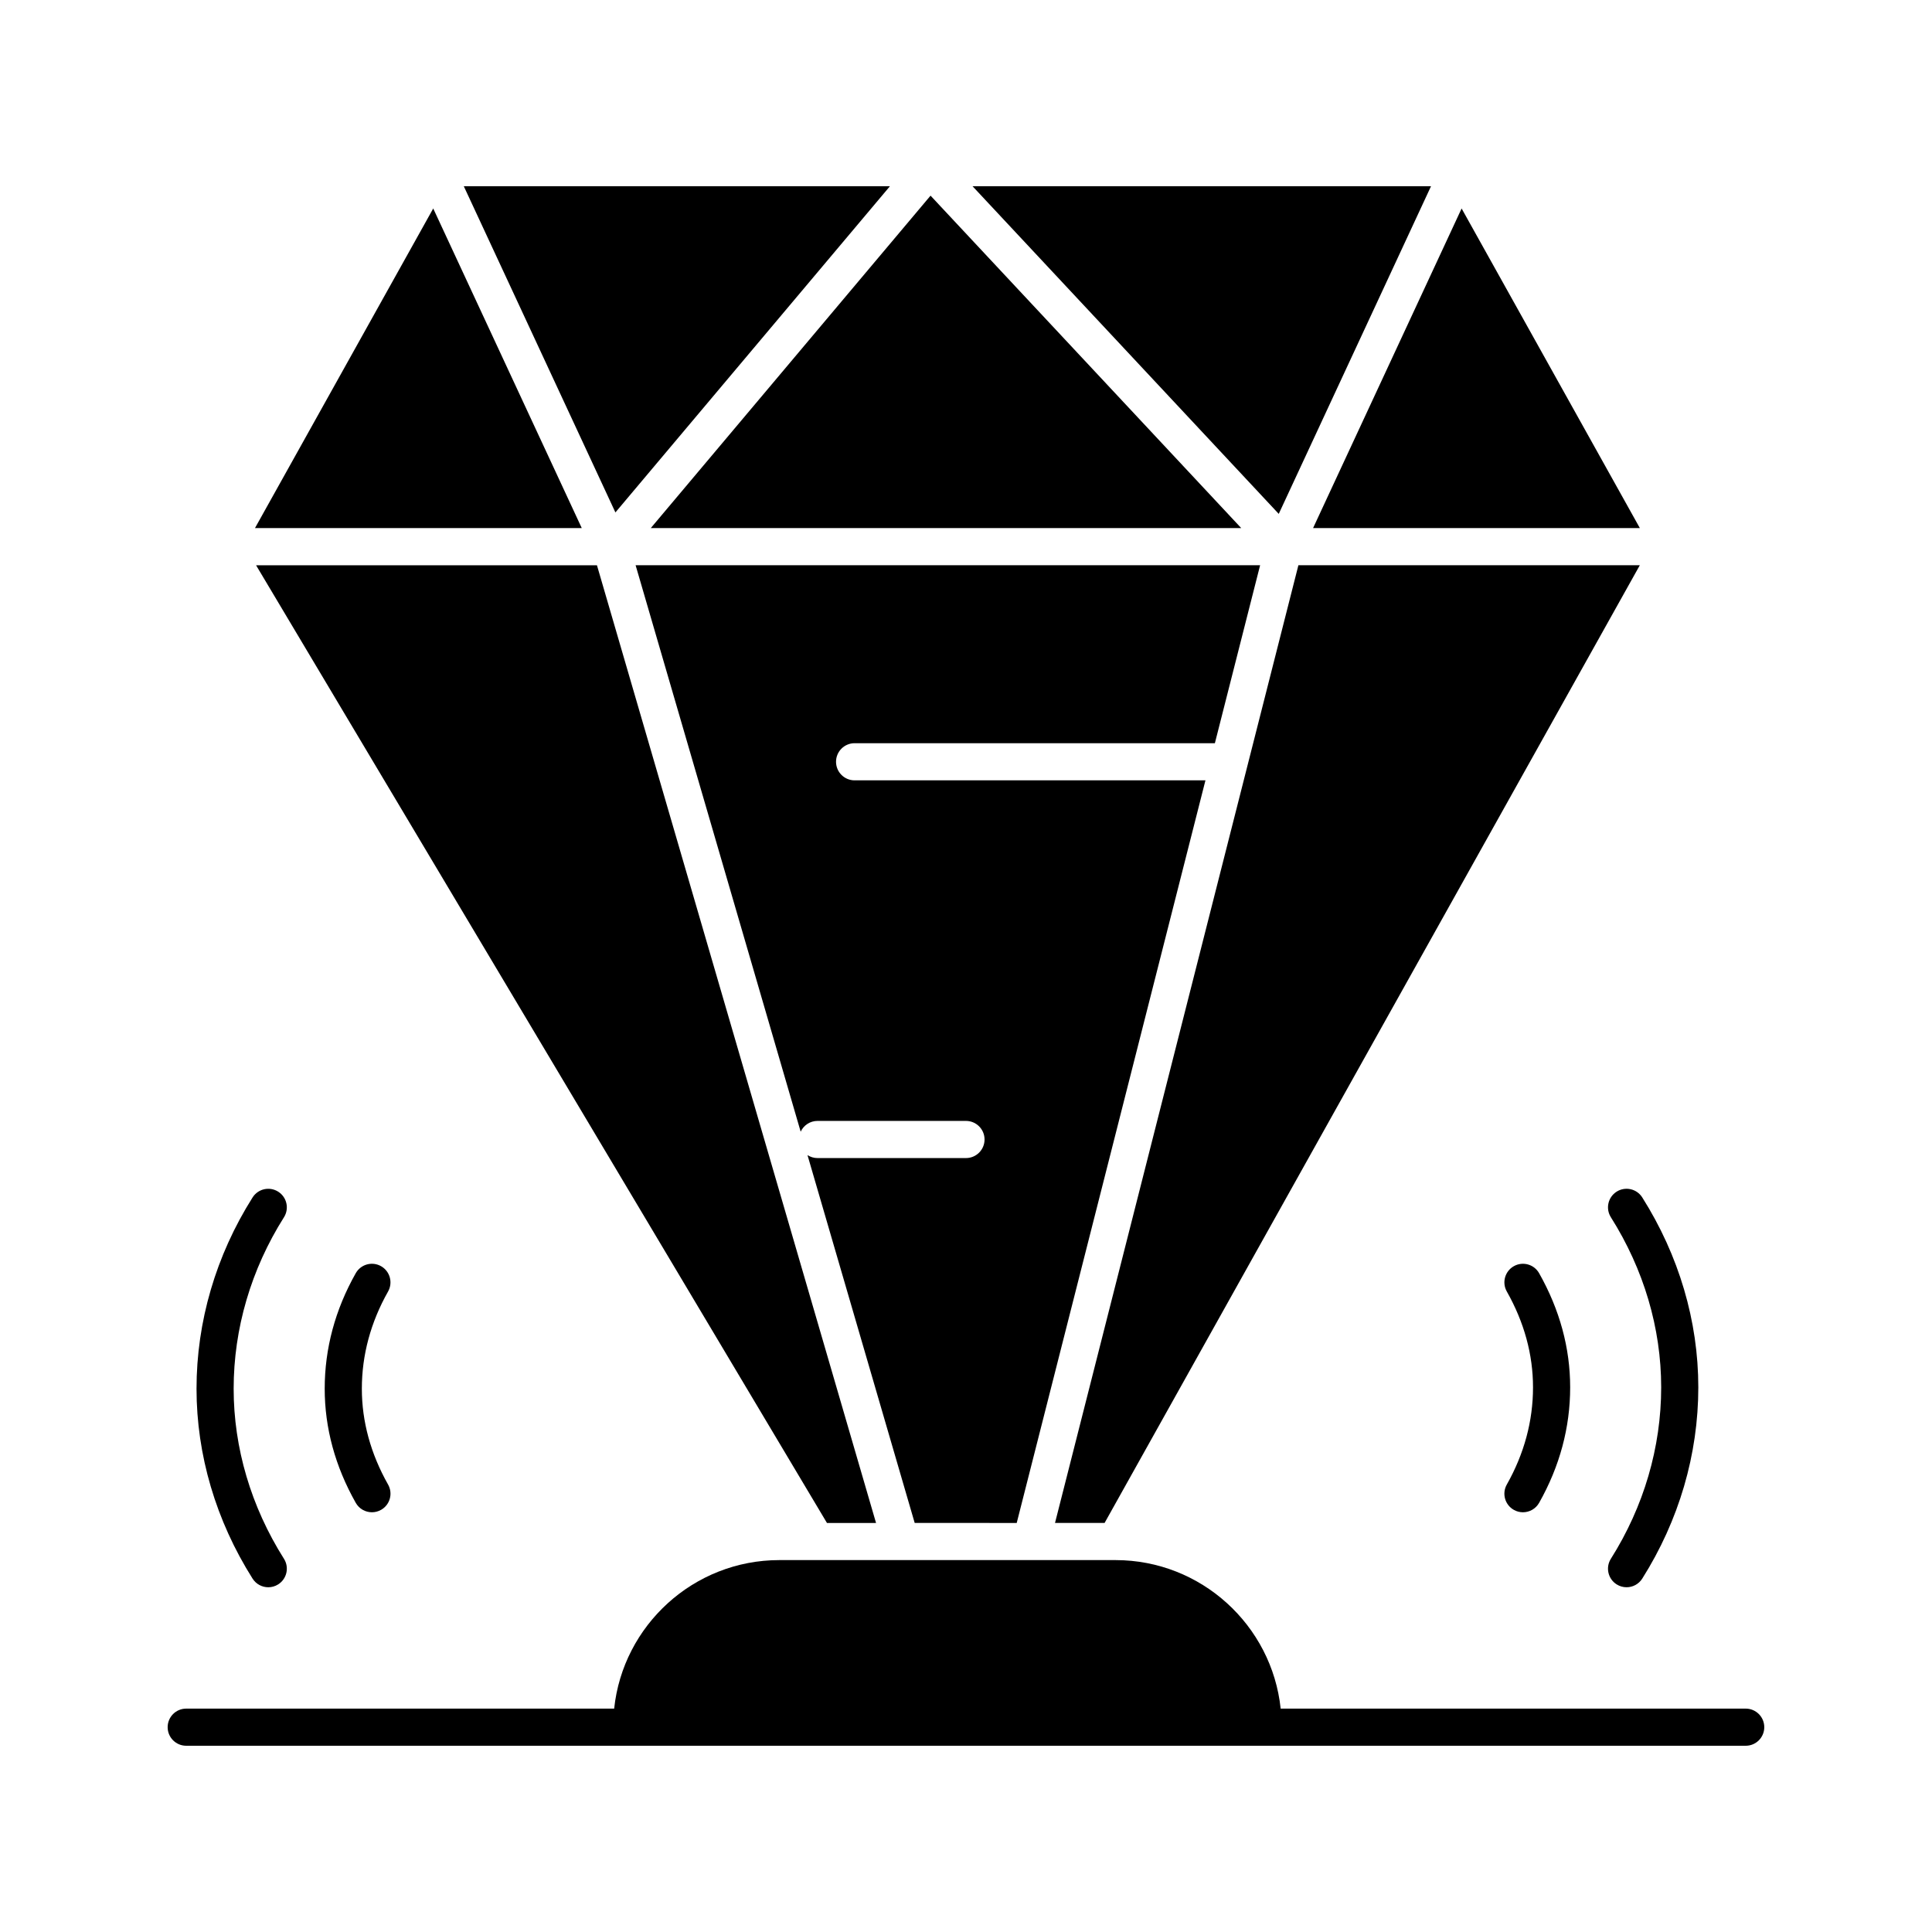
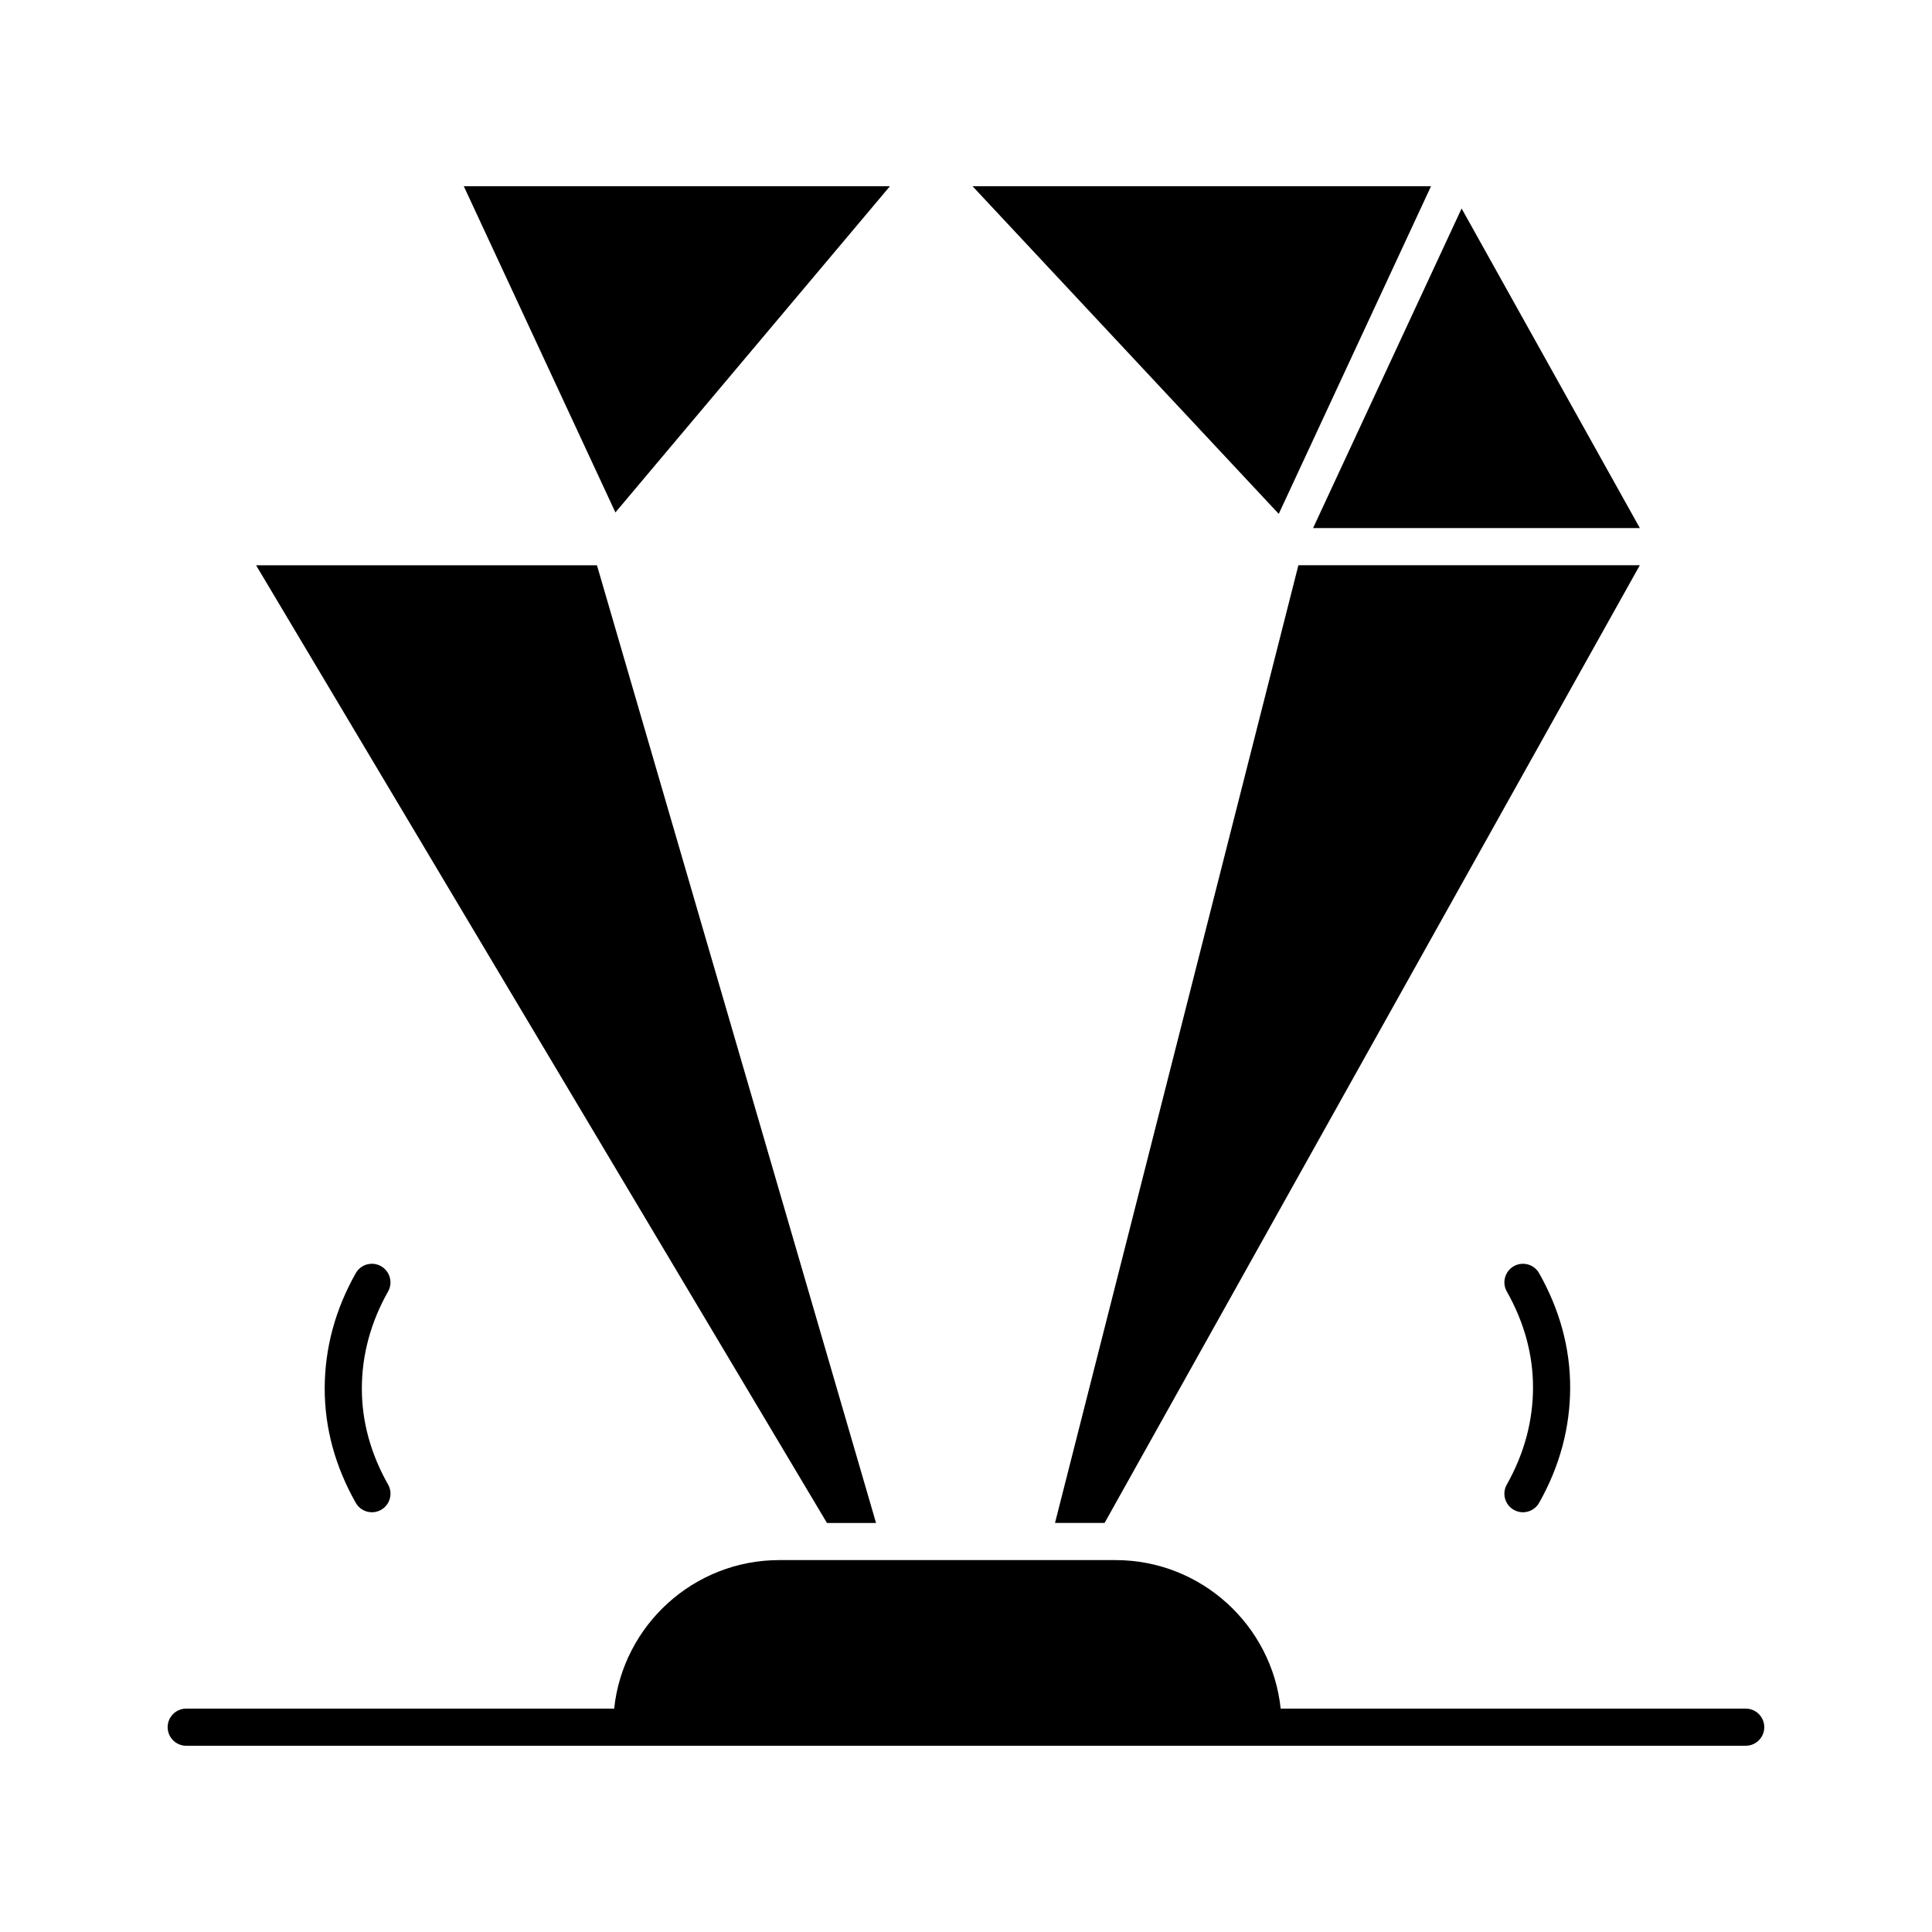
<svg xmlns="http://www.w3.org/2000/svg" fill="#000000" width="800px" height="800px" version="1.1" viewBox="144 144 512 512">
  <g>
-     <path d="m258.81 199.25-47.238 84.699h86.602z" />
    <path d="m307.09 279.8 72.746-86.438h-112.92l15.438 33.211z" />
    <path d="m376.16 547.6-73.961-253.8h-90.336l151.29 253.8z" />
-     <path d="m413.44 547.6 50.016-196.8h-92.977c-2.719 0-4.922-2.203-4.922-4.922s2.203-4.922 4.922-4.922h95.477l11.988-47.164-165.5 0.004 43.742 150.11c0.785-1.68 2.477-2.852 4.449-2.852h39.359c2.719 0 4.922 2.203 4.922 4.922s-2.203 4.922-4.922 4.922h-39.359c-0.973 0-1.875-0.293-2.641-0.781l28.41 97.48z" />
-     <path d="m316.46 283.95h156.48l-82.336-88.102-66.105 78.551z" />
    <path d="m578.58 283.95-47.238-84.699-4.977 10.711-34.387 73.988z" />
    <path d="m523.23 193.36h-121.49l81.141 86.824z" />
    <path d="m488.09 293.79-64.5 253.8h13.141l141.84-253.8z" />
    <path d="m606.64 596.8h-123.25c-2.332-22.09-21.074-39.359-43.77-39.359h-89.09c-22.699 0-41.438 17.27-43.77 39.359h-113.41c-2.719 0-4.922 2.203-4.922 4.922s2.203 4.922 4.922 4.922h413.28c2.719 0 4.922-2.203 4.922-4.922-0.004-2.723-2.207-4.922-4.922-4.922z" />
-     <path d="m572.43 459.8c-2.297 1.453-2.984 4.488-1.531 6.785 8.723 13.809 13.332 29.398 13.332 45.074 0 15.91-4.609 31.621-13.332 45.434-1.453 2.297-0.766 5.336 1.531 6.785 0.816 0.516 1.723 0.762 2.621 0.762 1.633 0 3.227-0.812 4.164-2.293 9.719-15.387 14.855-32.914 14.855-50.688 0-17.539-5.137-34.941-14.855-50.328-1.449-2.293-4.484-2.981-6.785-1.531z" />
    <path d="m545.18 544.13c0.766 0.434 1.598 0.637 2.414 0.637 1.715 0 3.383-0.898 4.289-2.5 5.457-9.656 8.227-19.953 8.227-30.605 0-10.414-2.769-20.59-8.227-30.246-1.336-2.367-4.336-3.199-6.703-1.863-2.363 1.336-3.199 4.34-1.863 6.703 4.613 8.16 6.949 16.707 6.949 25.402 0 8.934-2.34 17.605-6.949 25.766-1.34 2.367-0.504 5.371 1.863 6.707z" />
-     <path d="m215.1 564.64c0.898 0 1.805-0.246 2.621-0.762 2.297-1.453 2.984-4.488 1.531-6.785-8.723-13.809-13.332-29.398-13.332-45.07 0-15.914 4.609-31.625 13.332-45.434 1.453-2.297 0.766-5.336-1.531-6.785-2.297-1.453-5.336-0.766-6.785 1.531-9.719 15.387-14.855 32.914-14.855 50.688 0 17.539 5.137 34.941 14.855 50.328 0.938 1.477 2.535 2.289 4.164 2.289z" />
    <path d="m244.98 479.55c-2.367-1.336-5.367-0.504-6.703 1.863-5.457 9.656-8.227 19.953-8.227 30.605 0 10.41 2.769 20.59 8.227 30.246 0.906 1.602 2.57 2.5 4.289 2.5 0.82 0 1.652-0.207 2.418-0.637 2.367-1.336 3.199-4.336 1.863-6.703-4.613-8.164-6.953-16.711-6.953-25.402 0-8.938 2.34-17.605 6.953-25.766 1.328-2.367 0.496-5.371-1.867-6.707z" />
  </g>
</svg>